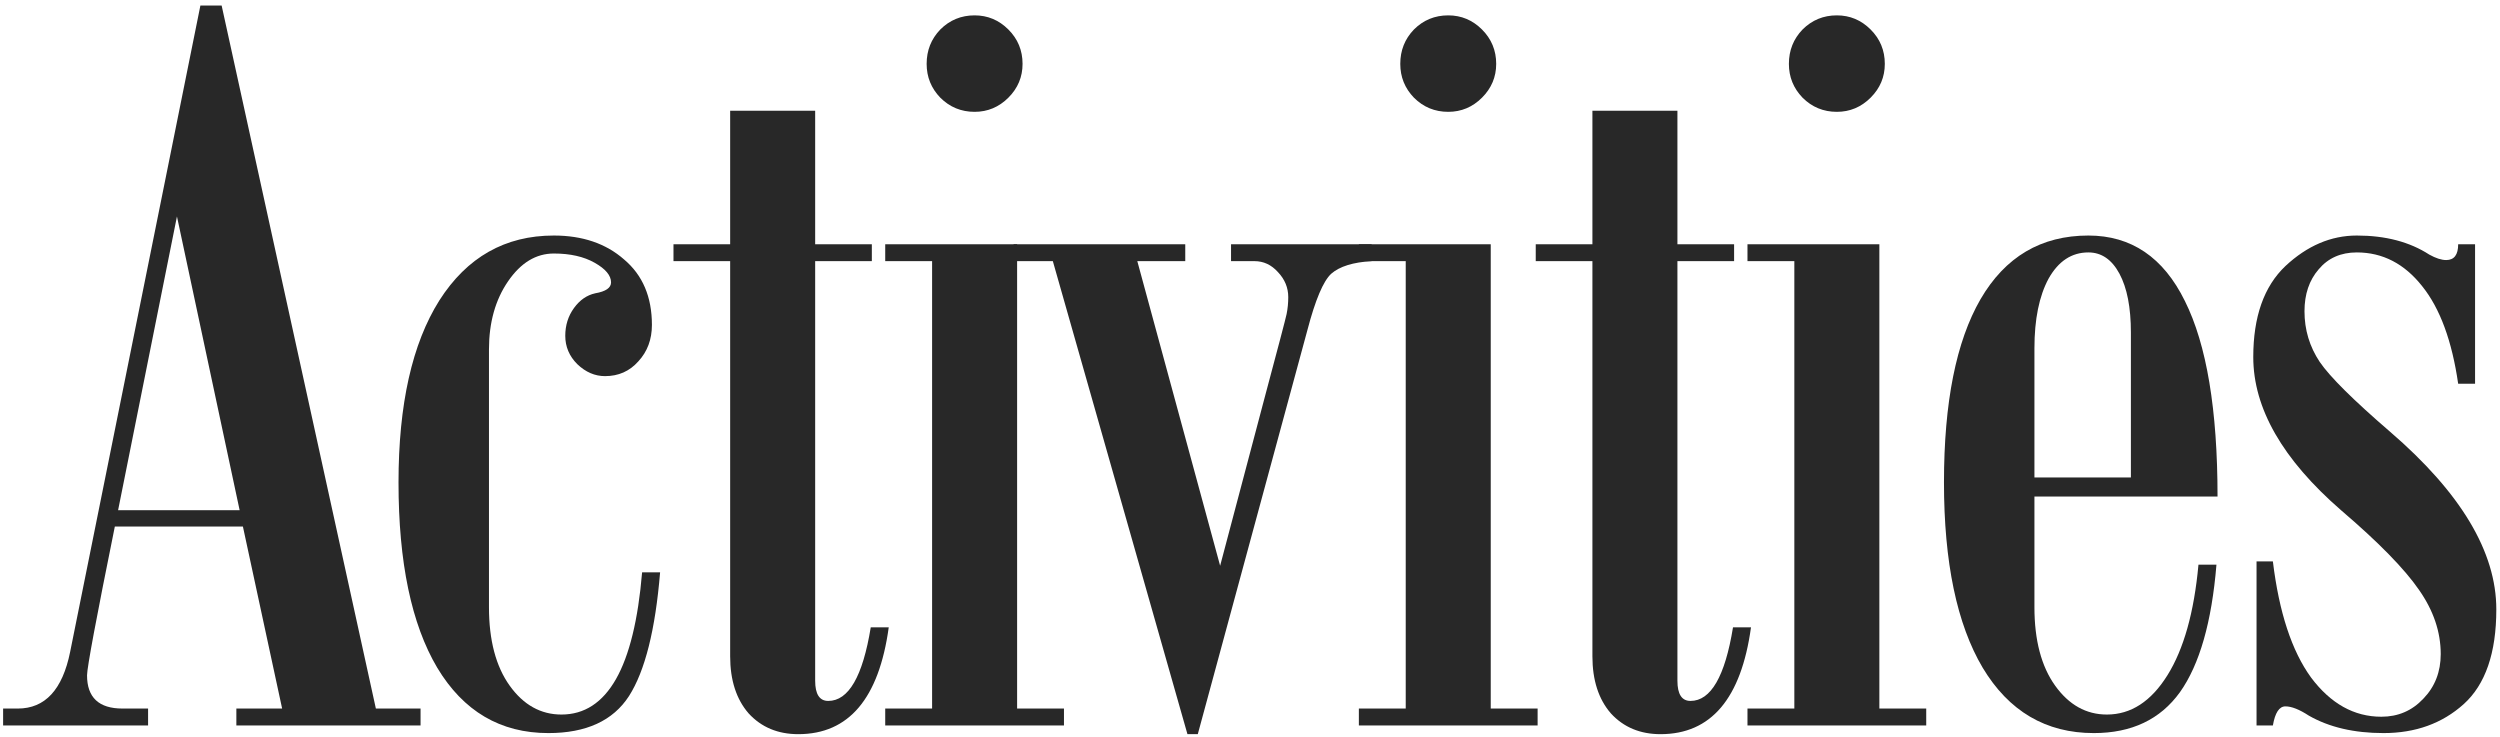
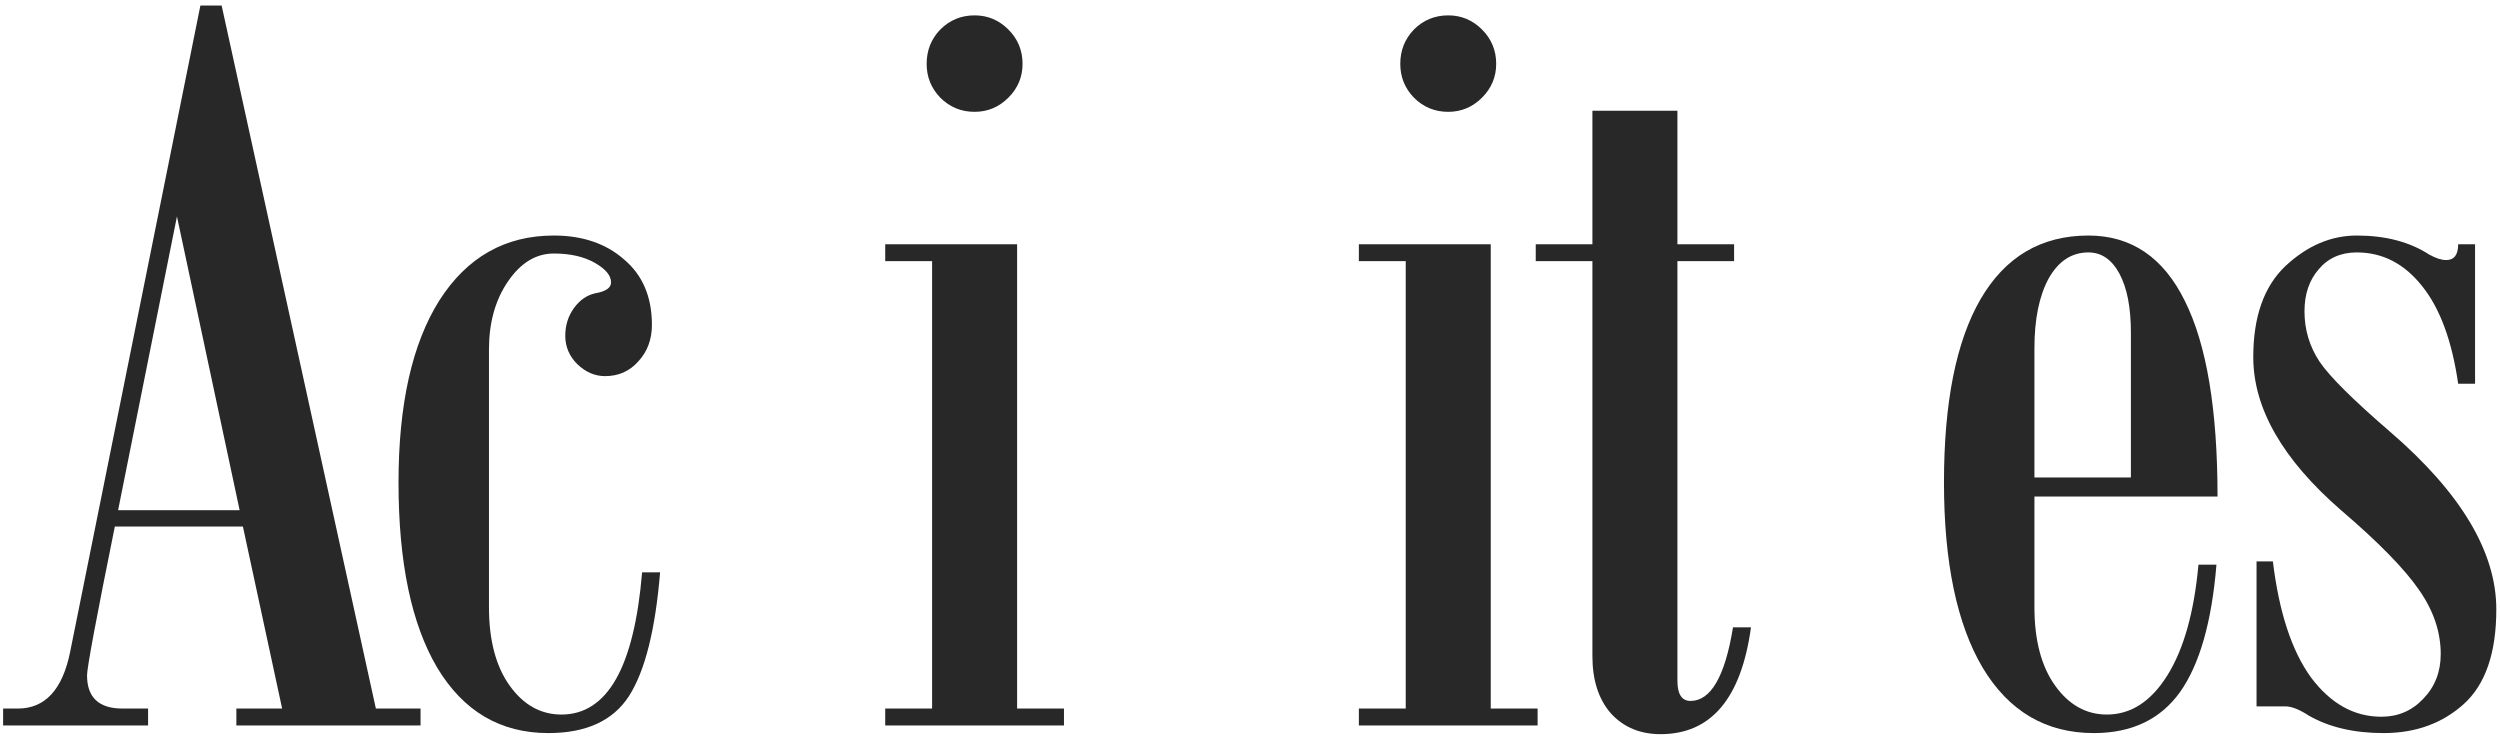
<svg xmlns="http://www.w3.org/2000/svg" width="224" height="66" viewBox="0 0 224 66" fill="none">
-   <path d="M220.252 34.385C219.699 30.544 218.624 27.63 217.029 25.645C215.434 23.626 213.481 22.617 211.17 22.617C209.738 22.617 208.598 23.122 207.752 24.131C206.906 25.107 206.482 26.361 206.482 27.891C206.482 29.551 206.938 31.064 207.85 32.432C208.761 33.766 210.861 35.85 214.148 38.682C220.496 44.15 223.67 49.456 223.67 54.6C223.67 58.506 222.693 61.338 220.74 63.096C218.82 64.821 216.427 65.684 213.562 65.684C210.926 65.684 208.696 65.163 206.873 64.121C206.027 63.568 205.327 63.291 204.773 63.291C204.22 63.291 203.846 63.861 203.65 65H202.186V50.303H203.65C204.204 54.86 205.343 58.327 207.068 60.703C208.826 63.047 210.926 64.219 213.367 64.219C214.865 64.219 216.118 63.682 217.127 62.607C218.169 61.533 218.689 60.199 218.689 58.603C218.689 56.618 218.038 54.697 216.736 52.842C215.434 50.954 213.107 48.578 209.754 45.713C204.513 41.156 201.893 36.582 201.893 31.992C201.893 28.379 202.853 25.661 204.773 23.838C206.727 22.015 208.859 21.104 211.17 21.104C213.742 21.104 215.906 21.673 217.664 22.812C218.25 23.138 218.755 23.301 219.178 23.301C219.894 23.301 220.252 22.829 220.252 21.885H221.766V34.385H220.252Z" fill="#282828" />
+   <path d="M220.252 34.385C219.699 30.544 218.624 27.63 217.029 25.645C215.434 23.626 213.481 22.617 211.17 22.617C209.738 22.617 208.598 23.122 207.752 24.131C206.906 25.107 206.482 26.361 206.482 27.891C206.482 29.551 206.938 31.064 207.85 32.432C208.761 33.766 210.861 35.85 214.148 38.682C220.496 44.15 223.67 49.456 223.67 54.6C223.67 58.506 222.693 61.338 220.74 63.096C218.82 64.821 216.427 65.684 213.562 65.684C210.926 65.684 208.696 65.163 206.873 64.121C206.027 63.568 205.327 63.291 204.773 63.291H202.186V50.303H203.65C204.204 54.86 205.343 58.327 207.068 60.703C208.826 63.047 210.926 64.219 213.367 64.219C214.865 64.219 216.118 63.682 217.127 62.607C218.169 61.533 218.689 60.199 218.689 58.603C218.689 56.618 218.038 54.697 216.736 52.842C215.434 50.954 213.107 48.578 209.754 45.713C204.513 41.156 201.893 36.582 201.893 31.992C201.893 28.379 202.853 25.661 204.773 23.838C206.727 22.015 208.859 21.104 211.17 21.104C213.742 21.104 215.906 21.673 217.664 22.812C218.25 23.138 218.755 23.301 219.178 23.301C219.894 23.301 220.252 22.829 220.252 21.885H221.766V34.385H220.252Z" fill="#282828" />
  <path d="M198.691 44.492H182.285V54.404C182.285 57.367 182.904 59.71 184.141 61.435C185.378 63.161 186.924 64.023 188.779 64.023C190.928 64.023 192.734 62.852 194.199 60.508C195.664 58.164 196.592 54.86 196.982 50.596H198.594C198.171 55.739 197.08 59.547 195.322 62.022C193.564 64.463 190.993 65.684 187.607 65.684C183.311 65.684 179.99 63.73 177.646 59.824C175.335 55.918 174.18 50.384 174.18 43.223C174.18 36.061 175.27 30.592 177.451 26.816C179.665 23.008 182.887 21.104 187.119 21.104C190.96 21.104 193.841 23.057 195.762 26.963C197.715 30.869 198.691 36.712 198.691 44.492ZM190.928 42.783V29.795C190.928 27.549 190.586 25.791 189.902 24.521C189.219 23.252 188.291 22.617 187.119 22.617C185.622 22.617 184.434 23.398 183.555 24.961C182.708 26.523 182.285 28.607 182.285 31.211V42.783H190.928Z" fill="#282828" />
-   <path d="M164.582 1.377C165.754 1.377 166.763 1.8 167.609 2.646C168.456 3.493 168.879 4.518 168.879 5.723C168.879 6.895 168.456 7.904 167.609 8.75C166.763 9.596 165.754 10.02 164.582 10.02C163.378 10.02 162.352 9.596 161.506 8.75C160.692 7.904 160.285 6.895 160.285 5.723C160.285 4.518 160.692 3.493 161.506 2.646C162.352 1.8 163.378 1.377 164.582 1.377ZM172.59 65H156.574V63.486H160.773V23.398H156.574V21.885H168.391V63.486H172.59V65Z" fill="#282828" />
  <path d="M156.889 56.211C156.01 62.591 153.308 65.781 148.783 65.781C146.96 65.781 145.479 65.163 144.34 63.926C143.233 62.656 142.68 60.947 142.68 58.799V23.398H137.602V21.885H142.68V9.922H150.297V21.885H155.375V23.398H150.297V60.996C150.297 62.2 150.688 62.803 151.469 62.803C153.292 62.803 154.561 60.605 155.277 56.211H156.889Z" fill="#282828" />
  <path d="M129.762 1.377C130.934 1.377 131.943 1.8 132.789 2.646C133.635 3.493 134.059 4.518 134.059 5.723C134.059 6.895 133.635 7.904 132.789 8.75C131.943 9.596 130.934 10.02 129.762 10.02C128.557 10.02 127.532 9.596 126.686 8.75C125.872 7.904 125.465 6.895 125.465 5.723C125.465 4.518 125.872 3.493 126.686 2.646C127.532 1.8 128.557 1.377 129.762 1.377ZM137.77 65H121.754V63.486H125.953V23.398H121.754V21.885H133.57V63.486H137.77V65Z" fill="#282828" />
-   <path d="M122.898 23.398C121.238 23.496 120.034 23.87 119.285 24.521C118.569 25.172 117.853 26.865 117.137 29.6L107.322 65.781H106.395L94.334 23.398H90.818V21.885H106.199V23.398H101.902L109.324 50.693L113.279 35.752C114.516 31.13 115.184 28.59 115.281 28.135C115.379 27.646 115.428 27.142 115.428 26.621C115.428 25.775 115.118 25.026 114.5 24.375C113.914 23.724 113.214 23.398 112.4 23.398H110.301V21.885H122.898V23.398Z" fill="#282828" />
  <path d="M87.324 1.377C88.496 1.377 89.505 1.8 90.352 2.646C91.198 3.493 91.621 4.518 91.621 5.723C91.621 6.895 91.198 7.904 90.352 8.75C89.505 9.596 88.496 10.02 87.324 10.02C86.12 10.02 85.094 9.596 84.248 8.75C83.434 7.904 83.027 6.895 83.027 5.723C83.027 4.518 83.434 3.493 84.248 2.646C85.094 1.8 86.12 1.377 87.324 1.377ZM95.332 65H79.316V63.486H83.516V23.398H79.316V21.885H91.133V63.486H95.332V65Z" fill="#282828" />
-   <path d="M79.631 56.211C78.752 62.591 76.05 65.781 71.525 65.781C69.703 65.781 68.221 65.163 67.082 63.926C65.975 62.656 65.422 60.947 65.422 58.799V23.398H60.344V21.885H65.422V9.922H73.039V21.885H78.117V23.398H73.039V60.996C73.039 62.2 73.43 62.803 74.211 62.803C76.034 62.803 77.303 60.605 78.019 56.211H79.631Z" fill="#282828" />
  <path d="M59.145 51.279C58.721 56.422 57.794 60.117 56.361 62.363C54.929 64.577 52.52 65.684 49.135 65.684C44.838 65.684 41.518 63.73 39.174 59.824C36.863 55.918 35.707 50.384 35.707 43.223C35.707 36.224 36.928 30.788 39.369 26.914C41.843 23.04 45.261 21.104 49.623 21.104C52.195 21.104 54.294 21.82 55.922 23.252C57.582 24.652 58.412 26.605 58.412 29.111C58.412 30.413 58.005 31.504 57.191 32.383C56.41 33.262 55.417 33.701 54.213 33.701C53.301 33.701 52.471 33.343 51.723 32.627C51.007 31.911 50.648 31.064 50.648 30.088C50.648 29.144 50.909 28.314 51.43 27.598C51.95 26.881 52.585 26.442 53.334 26.279C54.278 26.116 54.75 25.791 54.75 25.303C54.75 24.684 54.262 24.098 53.285 23.545C52.309 22.991 51.088 22.715 49.623 22.715C48.028 22.715 46.661 23.545 45.522 25.205C44.382 26.865 43.812 28.9 43.812 31.309V54.404C43.812 57.367 44.431 59.71 45.668 61.435C46.905 63.161 48.451 64.023 50.307 64.023C52.357 64.023 53.985 62.965 55.19 60.85C56.394 58.734 57.175 55.544 57.533 51.279H59.145Z" fill="#282828" />
  <path d="M37.682 65H21.178V63.486H25.279L21.764 47.178H10.289C8.629 55.381 7.799 59.824 7.799 60.508C7.799 62.493 8.857 63.486 10.973 63.486H13.268V65H0.279V63.486H1.598C4.039 63.486 5.602 61.794 6.285 58.408L17.955 0.498H19.859L33.678 63.486H37.682V65ZM21.471 45.713L15.855 19.395L10.582 45.713H21.471Z" fill="#282828" />
</svg>